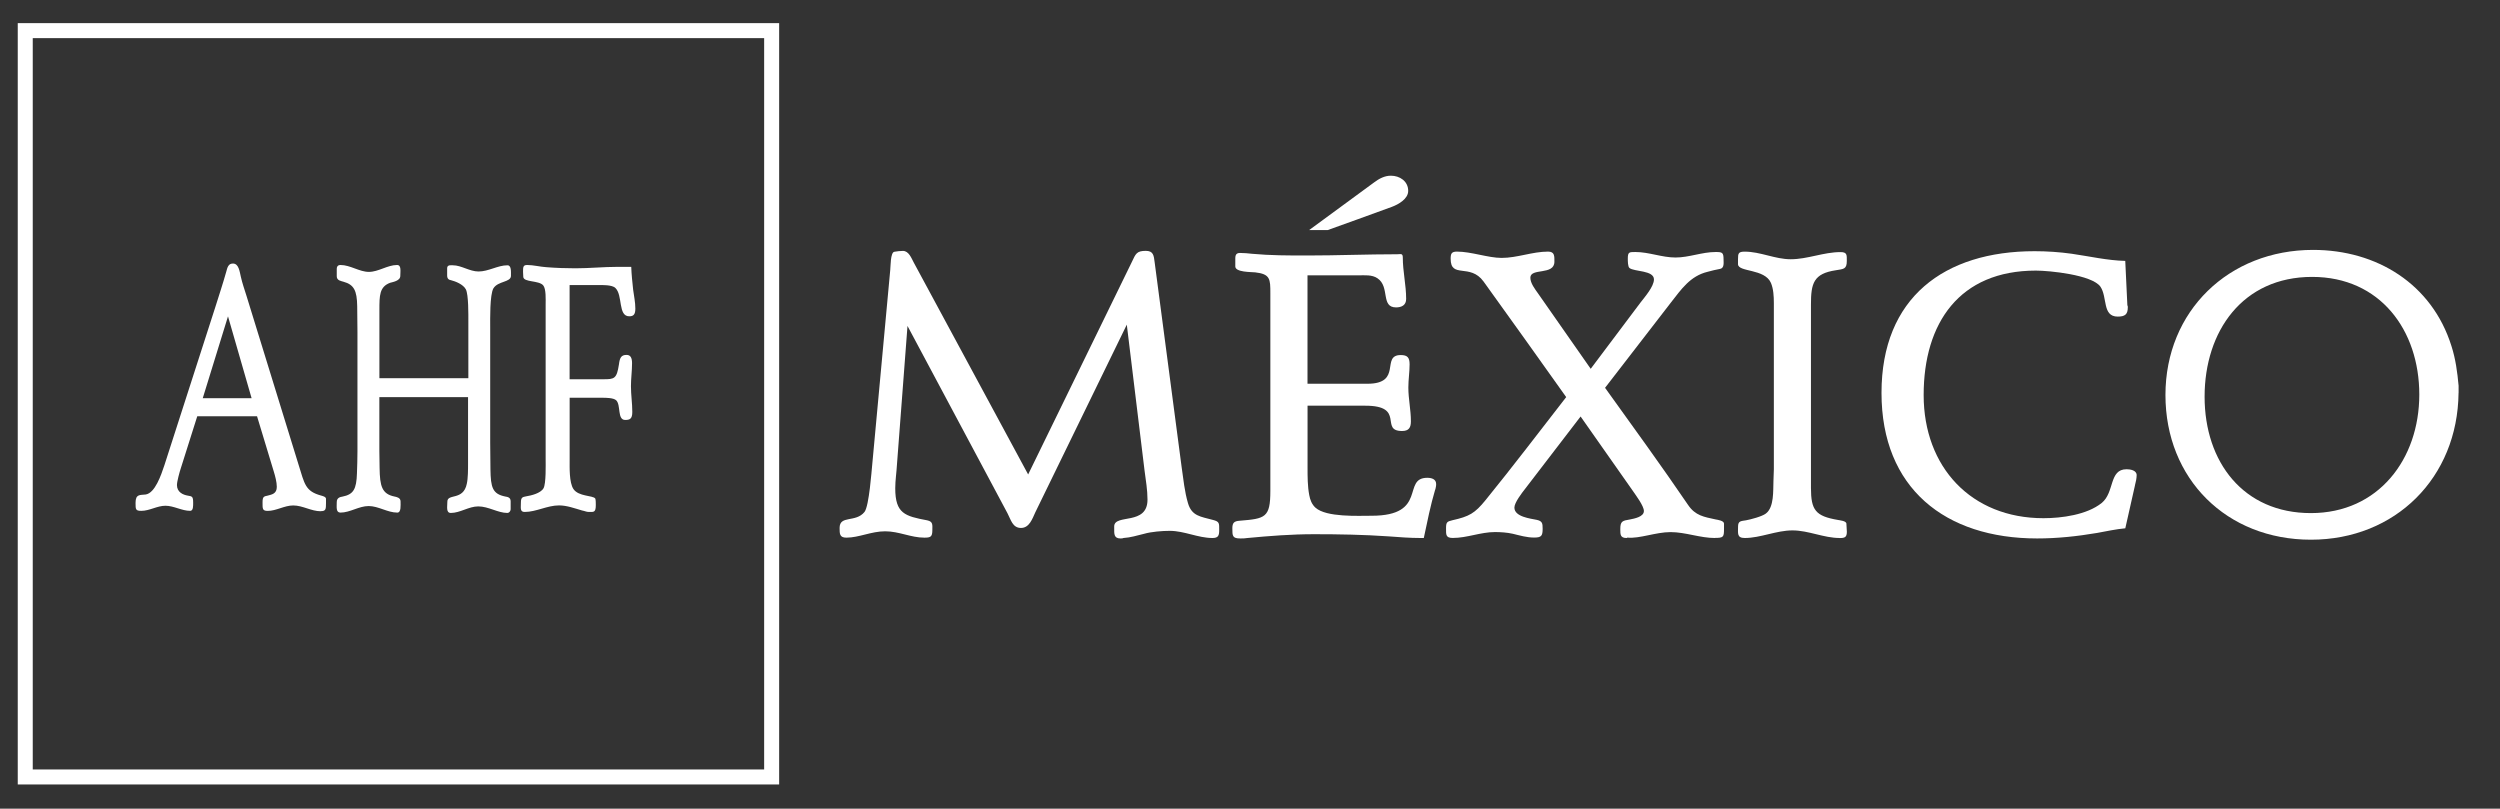
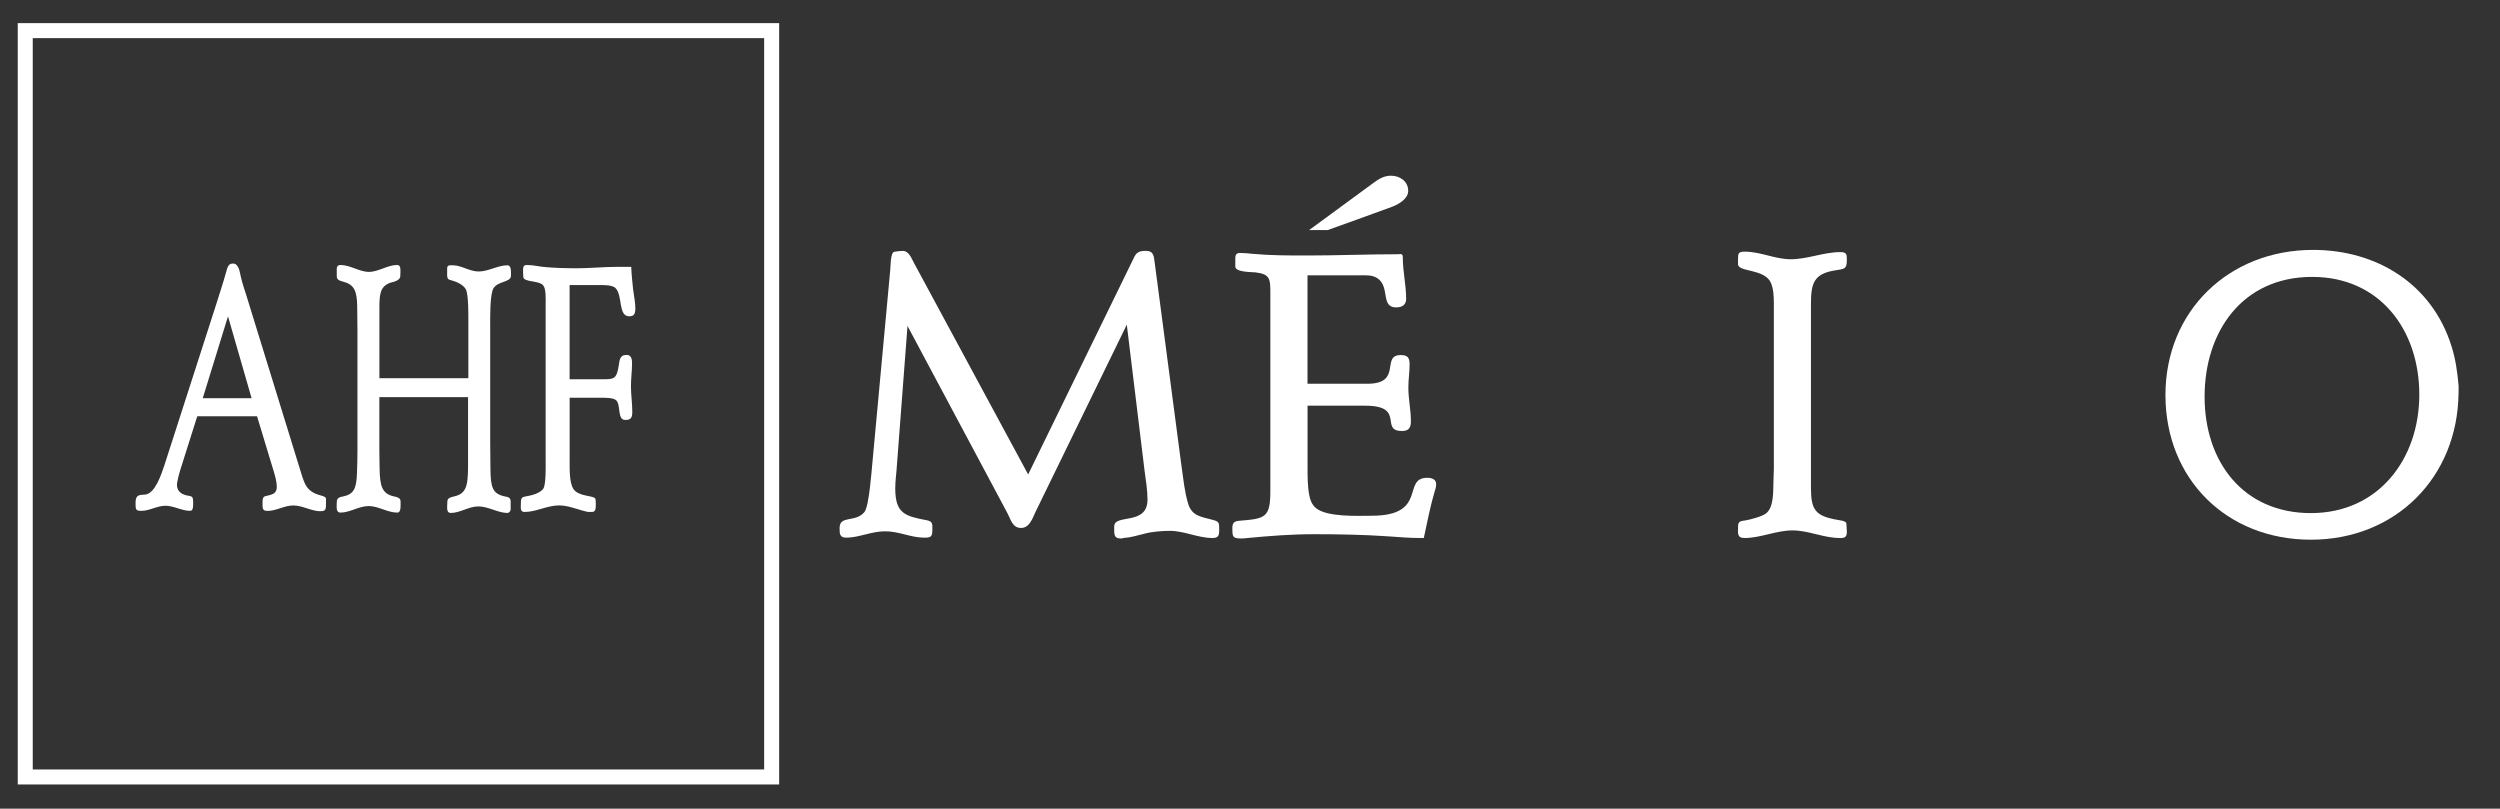
<svg xmlns="http://www.w3.org/2000/svg" id="Capa_1" data-name="Capa 1" viewBox="0 0 500 161.74">
  <rect x="0" y="0" width="500" height="161.74" fill="#333333" stroke="none" />
  <defs>
    <style>      .cls-1 {        fill: #fff;        stroke-width: 0px;      }    </style>
  </defs>
  <path class="cls-1" d="M155.82,156.89H3.55V4.62h152.28v152.28ZM6.55,153.89h146.28V7.62H6.55v146.28Z" />
  <path class="cls-1" d="M64.14,102.25c-1.87,0-3.62-1.16-5.49-1.16-1.76,0-3.4,1.09-5.1,1.09-1.1,0-1.04-.44-1.04-1.75,0-1.09.27-1.16,1.04-1.31.82-.22,1.81-.36,1.81-1.75,0-.95-.33-2.18-.6-3.05l-3.35-11.06h-11.96l-3.29,10.4c-.22.65-.77,2.62-.77,3.35,0,1.45,1.26,1.96,2.14,2.11.88.15,1.1.15,1.1,1.38,0,.65.05,1.67-.6,1.67-1.65,0-3.29-1.02-4.94-1.02s-3.18,1.02-4.83,1.02c-1.15,0-1.15-.29-1.15-1.6,0-1.82.93-1.53,2.03-1.67,1.87-.29,3.07-3.86,3.73-5.82,3.4-10.55,6.8-21.17,10.21-31.71.71-2.26,1.48-4.58,2.14-6.91.27-1.02.44-1.75,1.37-1.75,1.15,0,1.32,1.53,1.59,2.69.28,1.24.71,2.47,1.1,3.71l10.43,33.82c1.21,3.86,1.32,5.31,4.5,6.18.22.07.99.22.99.65v.87c0,1.24-.05,1.6-1.04,1.6ZM45.6,63.27l-5.05,16.37h9.77l-4.72-16.37Z" />
  <path class="cls-1" d="M98.69,57.65c-.75,1.31-.65,6.19-.65,7.79v23.09c0,1.75.05,3.57.05,5.32.05,3.64.4,4.95,2.99,5.46.4.07,1.05.15,1.05.95v1.53c0,.51-.35.8-.65.8-1.89,0-3.79-1.31-5.83-1.31-1.89,0-3.64,1.31-5.48,1.31-1,0-.7-1.24-.7-2.26,0-1.68,3.19-.15,3.89-3.57.25-1.09.25-2.91.25-4.08v-13.25h-17.74v10.78c0,1.16.05,2.26.05,3.42.05,3.57.45,5.17,2.99,5.68.35.07,1.2.22,1.2.95,0,.8.15,2.26-.65,2.26-1.94,0-3.79-1.31-5.73-1.31s-3.74,1.31-5.63,1.31c-.95,0-.75-1.09-.75-2.11,0-.87.7-1.02,1.15-1.09,2.19-.44,2.79-1.46,2.89-4.66.05-1.46.1-2.91.1-4.37v-23.89c0-1.75-.05-3.42-.05-5.17-.05-3.13-.65-4.3-2.74-4.88-.45-.15-1.35-.22-1.35-1.09v-1.46c0-.66.4-.8.75-.8,1.94,0,3.79,1.38,5.68,1.38s3.74-1.38,5.63-1.38c.9,0,.65,1.24.65,2.18,0,1.02-1.59,1.24-2.04,1.38-2.14.8-2.14,2.55-2.14,5.46v13.62h17.79v-11.36c0-1.31.05-5.32-.5-6.41-.55-1.02-2.09-1.6-2.94-1.82-.4-.07-.8-.22-.8-.95v-1.46c0-.73.8-.58,1.15-.58,1.69,0,3.34,1.24,5.13,1.24,1.99,0,3.84-1.24,5.78-1.24.8,0,.7,1.24.7,2.11,0,1.31-2.59,1.02-3.49,2.48Z" />
  <path class="cls-1" d="M125.85,63.26c-2.29,0-1.25-4.22-2.78-5.67-.65-.65-2.67-.58-3.43-.58h-5.72v18.84h6.76c2.18,0,2.67-.07,3.11-2.98.16-1.31.44-1.89,1.53-1.89.82,0,1.09.65,1.09,1.67,0,1.53-.22,3.06-.22,4.58,0,1.75.27,3.42.27,5.16,0,1.38-.49,1.6-1.42,1.6-1.63,0-.82-2.98-1.8-3.93-.54-.51-2.12-.51-2.72-.51h-6.59v12.29c0,1.67-.11,4.66.76,5.97,1.04,1.53,3.87,1.24,4.36,1.89.11.15.11,1.09.11,1.31,0,1.53-.43,1.38-1.42,1.38-.44,0-.87-.22-1.31-.29-1.53-.44-3.05-1.02-4.63-1.02-2.34,0-4.58,1.31-6.86,1.31-.98,0-.76-.8-.76-1.82v-.07c0-1.09.38-1.09,1.09-1.24.93-.15,2.83-.58,3.43-1.6.54-.95.43-4.8.43-5.89v-30.92c0-.95.11-3.06-.49-3.78-.87-1.02-3.87-.58-3.98-1.67,0-.36-.05-.65-.05-1.02,0-.95,0-1.38.82-1.38,1.25,0,2.56.36,3.87.44,1.91.15,3.87.22,5.78.22,2.83,0,5.61-.29,8.45-.29h2.72c.05,1.53.22,3.06.38,4.58.16,1.24.44,2.47.44,3.78,0,1.16-.38,1.53-1.2,1.53Z" />
  <g>
    <path class="cls-1" d="M242.49,107.6c-2.87,0-5.65-1.43-8.52-1.43-1.52,0-3.71.17-5.15.59-1.44.34-2.7.76-4.13.84-.17.09-.42.09-.59.09-1.35,0-1.26-.93-1.26-2.11v-.33c.08-2.53,6.66-.09,6.66-5.32,0-1.94-.34-3.88-.59-5.82l-3.55-29.18-18.3,37.54c-.59,1.27-1.18,3.12-2.87,3.12s-2.02-1.68-2.7-2.95l-19.99-37.45-2.11,27.75c-.08,1.52-.34,3.12-.34,4.72,0,5.06,1.94,5.57,6.41,6.41,1.18.25,1.01.93,1.01,1.94,0,1.35-.34,1.52-1.6,1.52-2.7,0-5.06-1.27-7.84-1.27s-5.23,1.27-7.76,1.27c-1.35,0-1.35-.76-1.35-1.94,0-2.61,3.21-1.01,4.98-3.2.93-1.18,1.43-8.44,1.52-9.19l3.63-39.22c.08-.51,0-3.55.84-3.63.59-.09,1.1-.17,1.69-.17,1.18,0,1.69,1.43,2.19,2.36l22.86,42.35,20.75-42.52c.76-1.6.93-2.2,2.78-2.2,1.52,0,1.6.93,1.77,2.28l5.4,40.99c.34,2.37.59,4.9,1.26,7.17.76,2.62,2.53,2.7,4.98,3.37,1.35.34,1.27.67,1.27,2.02,0,1.1-.17,1.6-1.35,1.6Z" />
    <path class="cls-1" d="M287.04,97.9c-.93,3.12-1.6,6.49-2.28,9.7h-.67c-2.11,0-4.3-.17-6.41-.33-4.9-.34-9.96-.43-14.85-.43-4.56,0-8.86.34-13.33.76-.5.09-.93.09-1.43.09-1.6,0-1.6-.51-1.6-2.02,0-1.1.34-1.44,1.44-1.52,5.15-.42,6.16-.59,6.16-5.99v-39.47c0-2.87,0-3.88-3.04-4.22-.76-.08-3.97,0-3.97-1.18v-1.18c0-.76-.08-1.52.93-1.52.84,0,1.6.08,2.45.17,3.63.34,7.34.34,10.97.34,5.99,0,12.06-.25,18.05-.25.67,0,1.1-.25,1.1.67,0,2.78.67,5.48.67,8.27,0,1.26-.93,1.69-2.02,1.69-3.12,0-1.18-4.13-3.71-5.82-1.1-.76-2.61-.59-3.79-.59h-10.21v21.68h11.98c7.09,0,2.62-5.74,6.67-5.74,1.35,0,1.77.51,1.77,1.86,0,1.52-.25,3.03-.25,4.64,0,2.28.51,4.47.51,6.75,0,1.27-.42,1.94-1.77,1.94-4.56,0,.76-5.06-7.34-5.06h-11.56v12.4c0,1.77,0,3.71.34,5.48.17.93.5,1.85,1.26,2.53,2.19,1.94,8.52,1.6,11.22,1.6,11.3,0,5.99-7.59,11.13-7.59.84,0,1.77.25,1.77,1.26,0,.43-.08.67-.17,1.1ZM278.35,41.38c-.85.34-12.82,4.64-12.82,4.64h-3.71l12.99-9.53c1.01-.76,2.11-1.35,3.37-1.35,1.77,0,3.46,1.1,3.46,3.04,0,1.6-1.94,2.7-3.29,3.2Z" />
-     <path class="cls-1" d="M342.97,107.6c-2.95,0-5.9-1.18-8.86-1.18s-6.24,1.35-8.61,1.1l-.17.08c-1.27,0-1.27-.67-1.27-1.77,0-1.6.42-1.69,1.94-1.94.84-.17,2.78-.51,2.78-1.69,0-1.01-1.6-3.12-2.11-3.88l-10.55-15.02-11.13,14.51c-.59.76-2.11,2.7-2.11,3.71,0,1.86,3.29,2.2,4.47,2.45,1.1.25,1.18.67,1.18,1.77,0,1.43-.25,1.77-1.69,1.77-1.52,0-2.87-.42-4.3-.76-1.1-.25-2.45-.34-3.54-.34-2.87,0-5.57,1.18-8.44,1.18-1.44,0-1.35-.67-1.35-1.94,0-1.18.17-1.35,1.26-1.6,3.37-.76,4.47-1.35,6.66-4.05,5.48-6.75,10.8-13.75,16.11-20.58-5.48-7.68-10.97-15.44-16.53-23.12-2.7-3.71-6.58-.5-6.58-4.55,0-1.01.17-1.43,1.26-1.43,2.87,0,6.24,1.26,8.94,1.26,3.12,0,6.16-1.26,9.28-1.26,1.35,0,1.27.93,1.27,2.02,0,2.78-4.81,1.18-4.81,3.2,0,1.1.93,2.28,1.52,3.12l10.55,15.1,9.95-13.24c.84-1.1,2.7-3.2,2.7-4.64,0-1.85-3.97-1.52-4.89-2.28-.34-.25-.34-1.43-.34-1.85,0-1.35.25-1.35,1.52-1.35,2.7,0,5.32,1.1,8.02,1.1s5.31-1.1,8.01-1.1c1.35,0,1.6.08,1.6,1.52,0,.59.17,1.68-.67,1.85-.84.17-1.69.34-2.53.59-3.46.84-5.23,3.46-7.34,6.16l-13.16,17.04c5.57,7.76,11.22,15.52,16.62,23.45,1.44,2.11,3.12,2.36,5.48,2.87.42.08,1.69.25,1.69.84v1.01c0,1.69-.09,1.85-1.86,1.85Z" />
    <path class="cls-1" d="M367.94,107.6c-3.2,0-6.24-1.52-9.45-1.52s-6.41,1.52-9.53,1.52c-1.6,0-1.35-.92-1.35-2.27,0-1.18.59-1.1,1.6-1.27.93-.17,3.2-.76,3.96-1.35,1.69-1.27,1.44-4.64,1.52-6.49,0-.76.08-1.6.08-2.36v-33.24c0-1.35-.08-2.87-.59-4.05-1.26-2.87-6.5-2.11-6.58-3.71v-1.01c0-1.18.08-1.52,1.35-1.52,3.12,0,6.07,1.52,9.19,1.52,3.37,0,6.58-1.43,9.96-1.43,1.35,0,1.26.59,1.26,1.77,0,1.69-.67,1.6-2.19,1.86-4.47.67-4.98,2.62-4.98,6.83v36.7c0,4.47.93,5.65,5.4,6.41.34.08,1.69.17,1.69.76,0,.51.09,1.1.09,1.6,0,1.1-.42,1.26-1.44,1.26Z" />
-     <path class="cls-1" d="M427,97.05l-1.94,8.61c-1.86.17-3.79.59-5.65.93-3.96.67-7.93,1.1-11.98,1.1-18.39,0-31.13-10.04-31.13-29.11s12.57-28.34,30.62-28.34c2.45,0,4.98.17,7.42.51,3.55.51,7.17,1.35,10.71,1.43l.42,8.86c.09.17.09.25.09.43,0,1.43-.59,1.85-2.02,1.85-3.12,0-2.02-3.88-3.46-5.99-1.69-2.37-10.21-3.21-12.91-3.21-15.27,0-22.44,10.46-22.44,24.89s9.53,24.63,23.96,24.63c3.63,0,8.69-.67,11.64-3.04,2.62-2.11,1.43-6.75,4.98-6.75.67,0,2.02.17,2.02,1.18,0,.59-.17,1.44-.34,2.02Z" />
    <path class="cls-1" d="M491.71,78.58c-.17,16.96-12.65,29.36-29.52,29.36s-29.1-12.15-29.1-28.94,12.66-29.02,29.53-29.02c12.74,0,23.79,6.83,27.67,19.23.84,2.61,1.18,5.23,1.43,7.93v1.43ZM462.43,55.38c-13.92,0-21.51,10.88-21.51,23.96s7.76,23.28,21.26,23.28,21.68-10.8,21.68-23.7-7.85-23.54-21.43-23.54Z" />
  </g>
</svg>